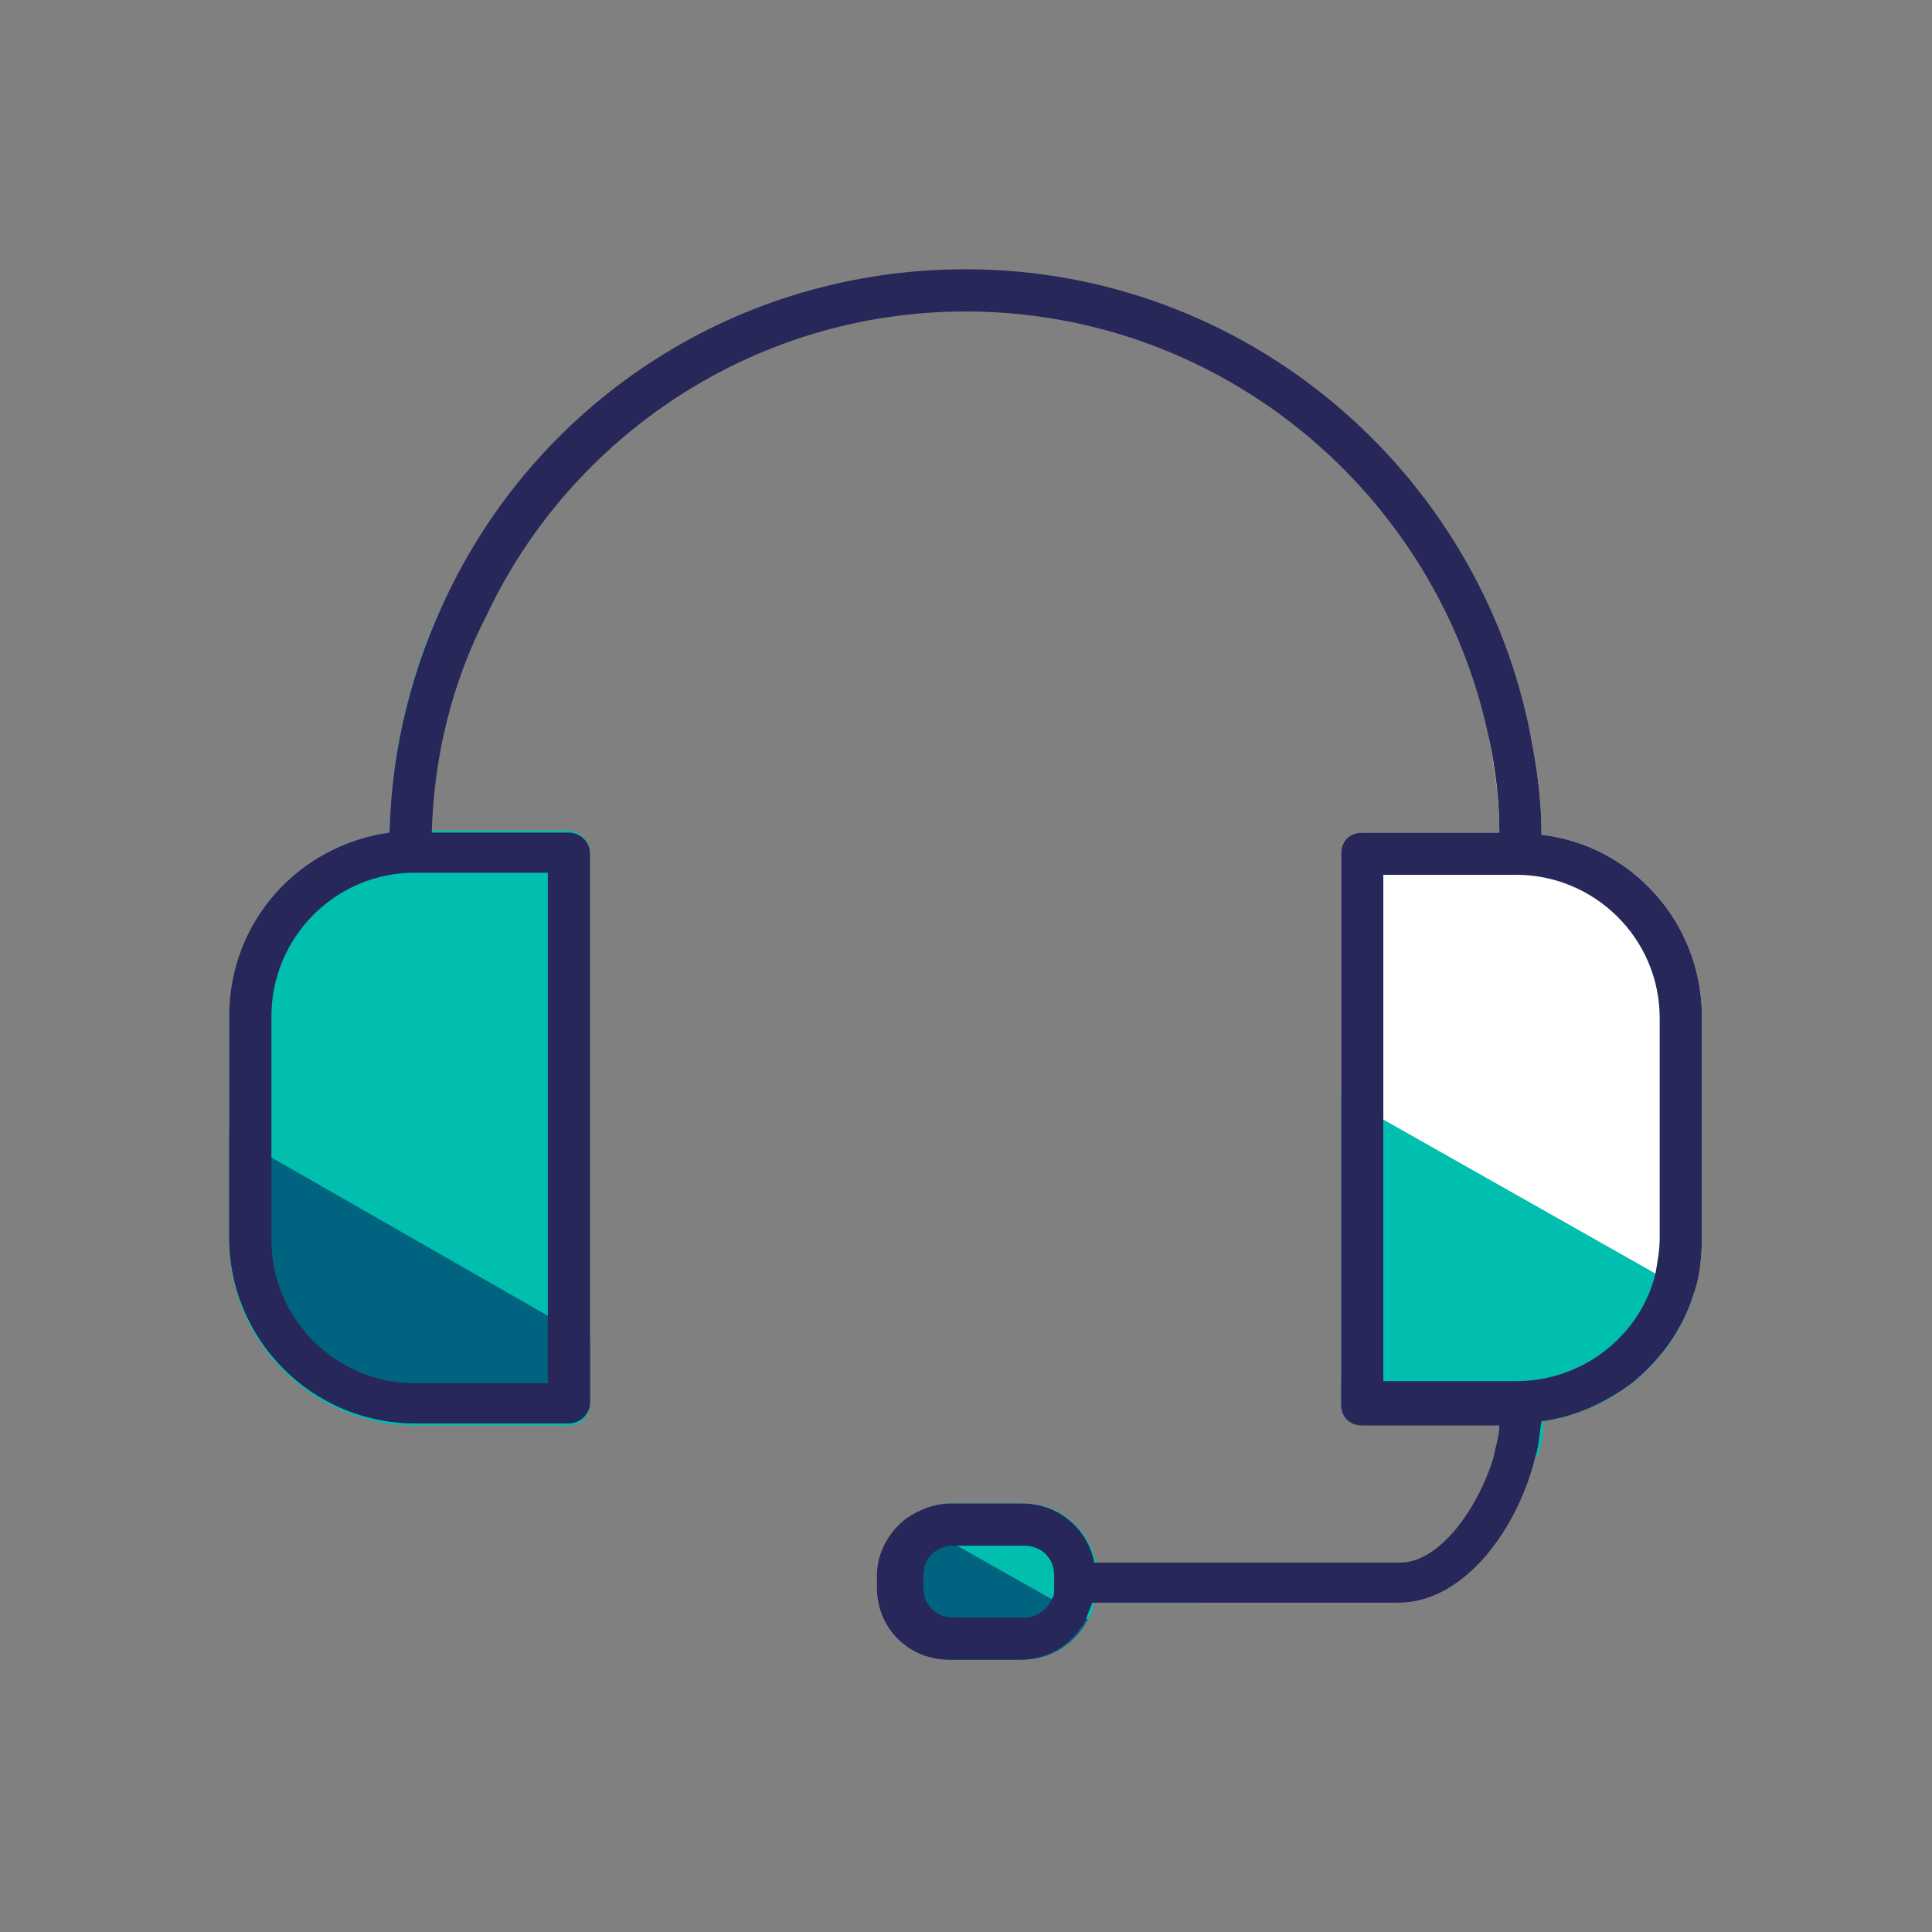
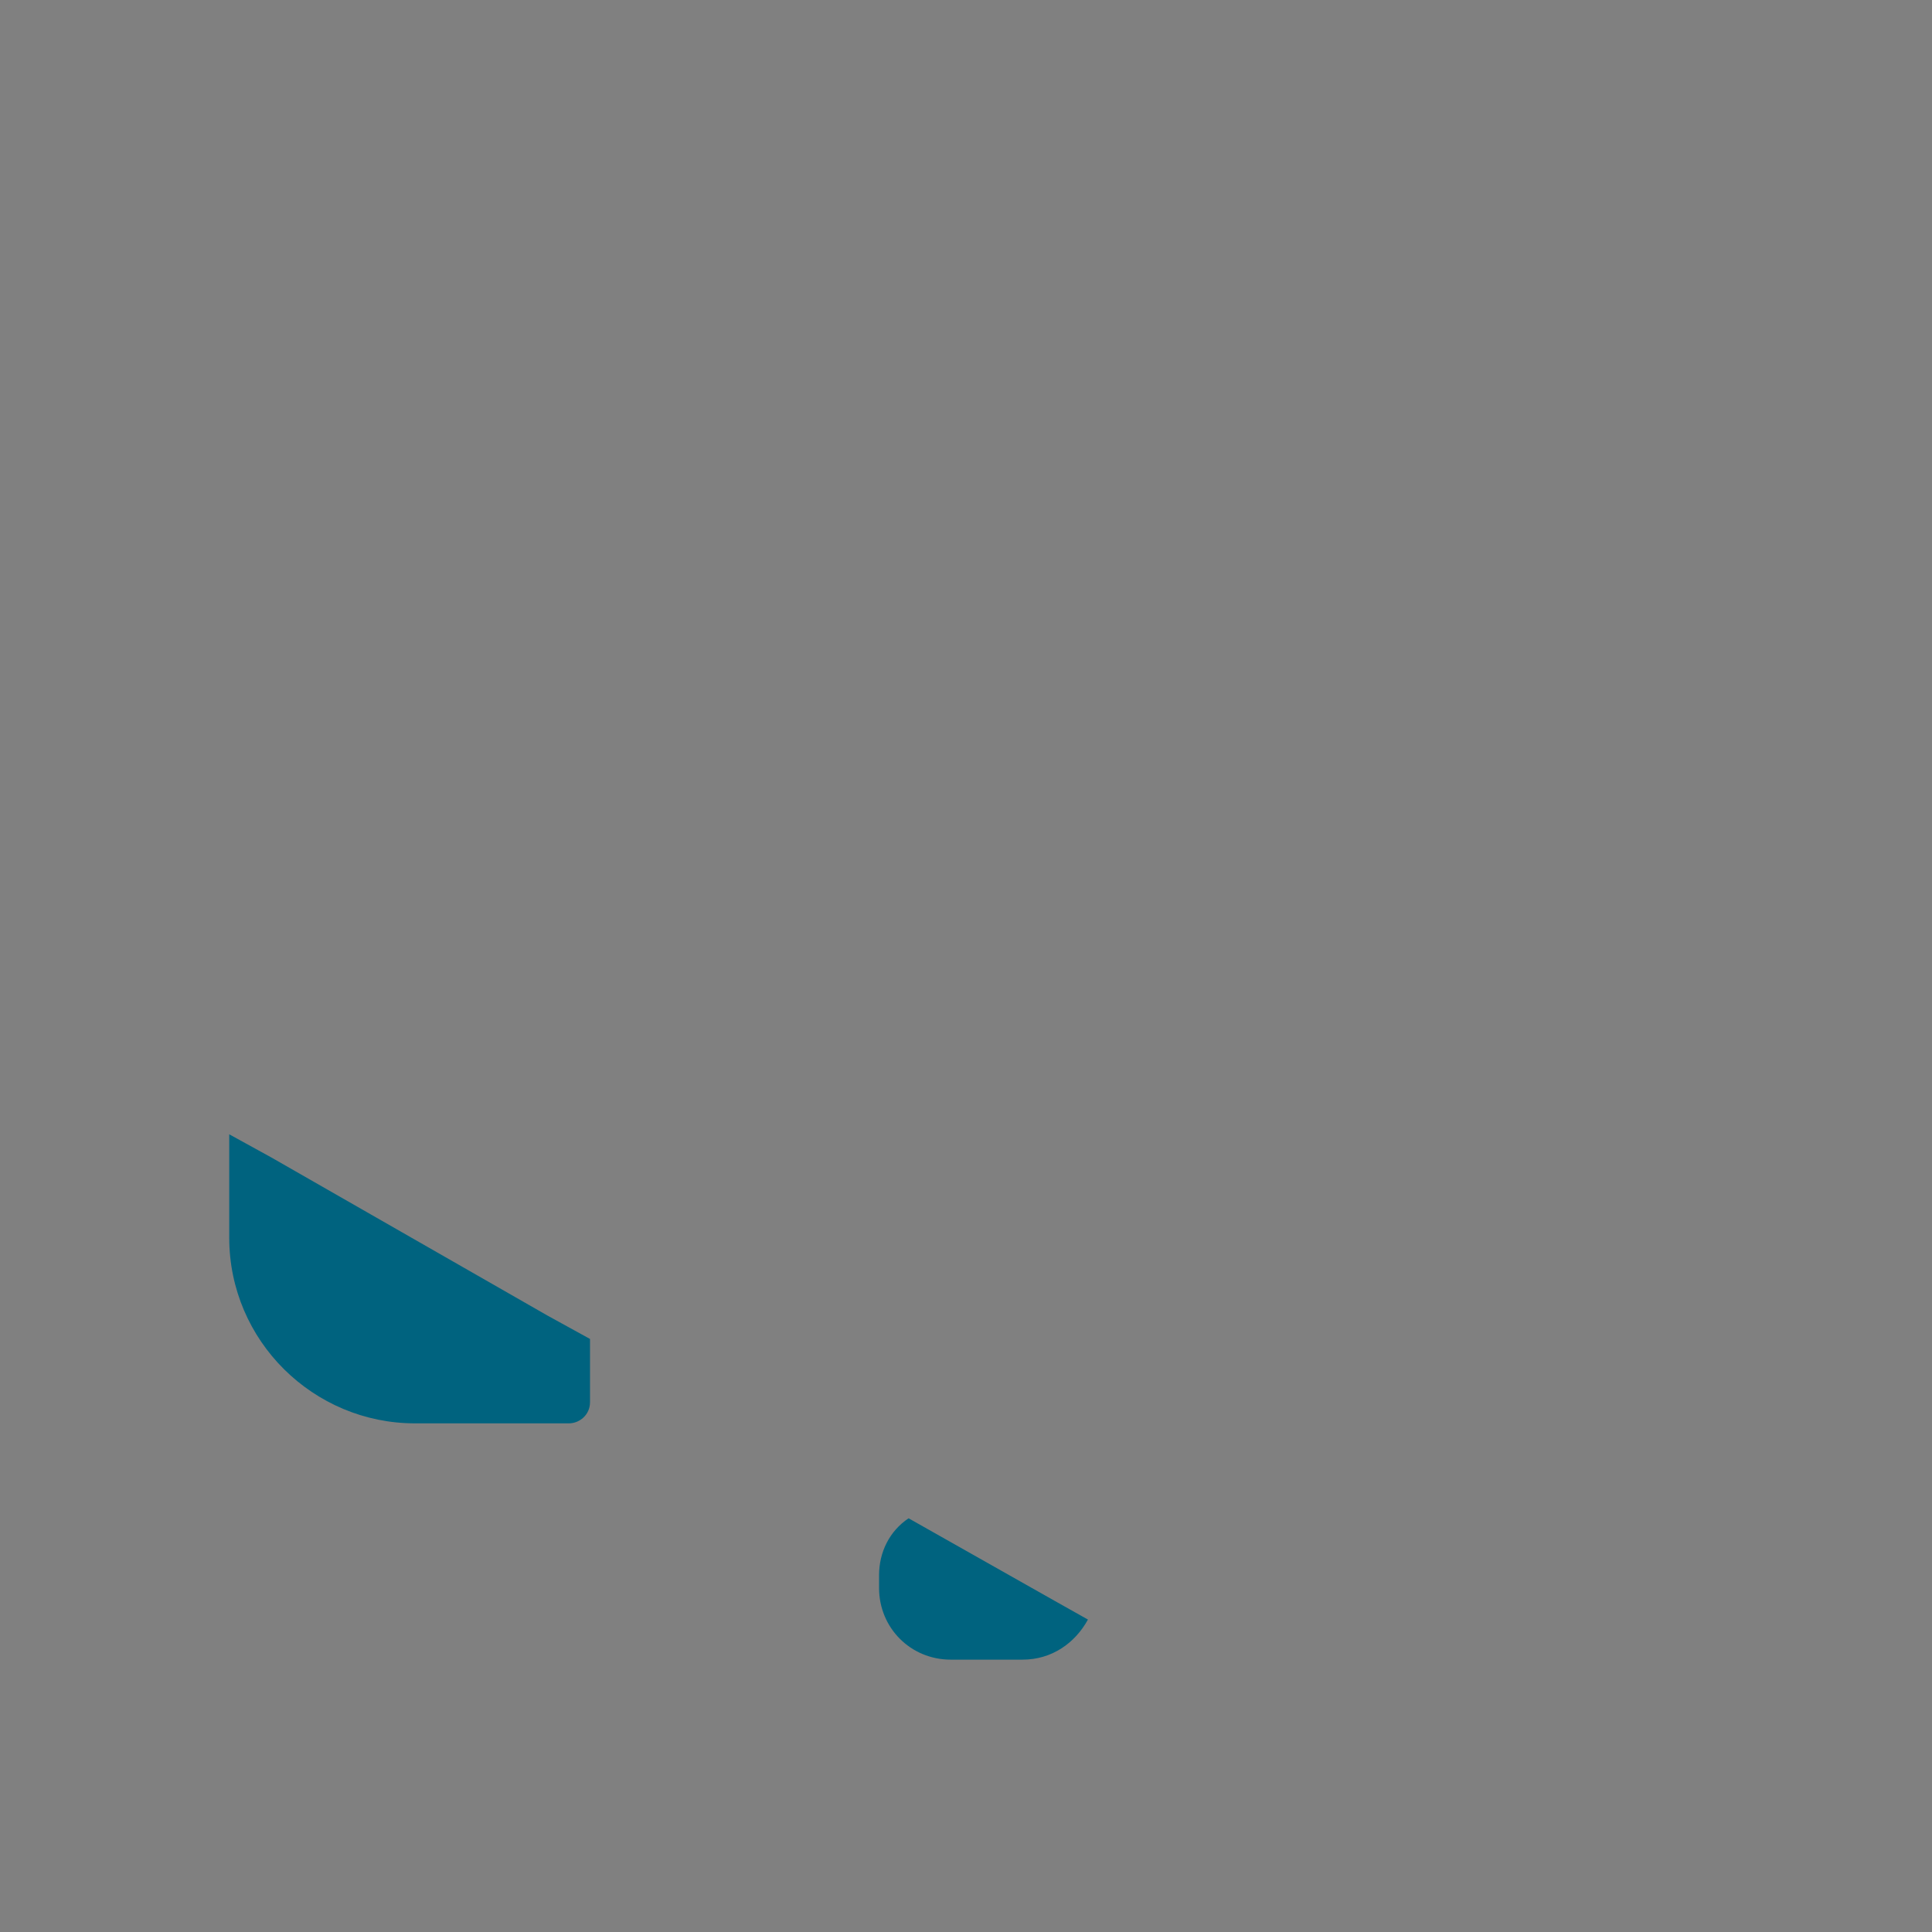
<svg xmlns="http://www.w3.org/2000/svg" xml:space="preserve" id="svg23" x="0" y="0" version="1.1" viewBox="0 0 88 88">
  <rect x="0" y="0" width="88" height="88" fill="#808080" stroke="none" />
  <style id="style2" type="text/css">.st0{fill:#00bfae}.st1{fill:#00637f}</style>
  <g id="Calque_1" transform="translate(1.696 1.694) scale(.961)">
    <g id="g18">
-       <path id="path4" fill="#fff" d="M78.9 46.4v10.5c0 .9-.1 1.8-.4 2.7-.5 1.6-1.5 3-2.8 4.1H61.8v-25c0-.6.4-1 1-1h6.5c0-1.5-.2-3-.5-4.5h2c.3 1.5.5 3 .5 4.6 4.3.5 7.6 4.2 7.6 8.6z" />
-       <path id="path6" d="M54.9 72.2v2h-4.8c-.1.3-.1.6-.3.8-.6 1.1-1.7 1.9-3.1 1.9h-3.4c-1.9 0-3.4-1.5-3.4-3.4v-.6c0-1.1.5-2.1 1.4-2.7.6-.5 1.3-.7 2.1-.7h3.4c1.7 0 3 1.2 3.4 2.8h4.7z" class="st0" />
-       <path id="path8" d="M26.2 38.7v26.1c0 .6-.5 1-1 1h-7.3c-4.8 0-8.8-3.9-8.8-8.8V46.4c0-4.4 3.3-8.1 7.6-8.7.1-4.1 1.1-8 2.8-11.4l1.8 1c-1.6 3.1-2.5 6.6-2.6 10.3h6.5c.6.1 1 .5 1 1.1z" class="st0" />
-       <path id="path10" d="M78.5 59.6c-1 3.2-3.8 5.5-7.1 6 0 .6-.1 1.1-.3 1.7H69c.2-.6.3-1.1.3-1.6h-6.5c-.6 0-1-.4-1-1V50.2l2 1.1 12.9 7.3z" class="st0" />
      <path id="path12" d="m24.2 60.6 2 1.1v3c0 .6-.5 1-1 1h-7.3c-4.8 0-8.8-3.9-8.8-8.8V52l2 1.1z" class="st1" />
      <path id="path14" d="M49.8 75c-.6 1.1-1.7 1.9-3.1 1.9h-3.4c-1.9 0-3.4-1.5-3.4-3.4v-.6c0-1.1.5-2.1 1.4-2.7l2.3 1.3 4.6 2.6z" class="st1" />
-       <path id="path16" fill="#27275a" d="M71.3 37.8c0-1.6-.2-3.1-.5-4.6C68.4 20.6 57.3 11 44 11c-10.8 0-20.1 6.2-24.5 15.3-1.7 3.5-2.7 7.3-2.8 11.4-4.3.6-7.6 4.2-7.6 8.7v10.5c0 4.8 3.9 8.8 8.8 8.8h7.3c.5 0 1-.4 1-1v-26c0-.6-.5-1-1-1h-6.5c.1-3.7 1-7.2 2.6-10.3C25.3 18.9 34 13 44 13c12.2 0 22.4 8.7 24.8 20.2.3 1.4.5 2.9.5 4.5h-6.5c-.6 0-1 .4-1 1v26.1c0 .6.4 1 1 1h6.5c0 .5-.2 1.1-.3 1.6-.8 2.5-2.6 4.9-4.4 4.9H50.1c-.3-1.6-1.7-2.8-3.4-2.8h-3.4c-.8 0-1.5.3-2.1.7-.8.6-1.4 1.6-1.4 2.7v.6c0 1.9 1.5 3.4 3.4 3.4h3.4c1.4 0 2.5-.8 3.1-1.9.1-.3.2-.5.3-.8h14.5c3.2 0 5.7-3.6 6.5-6.9.2-.6.2-1.2.3-1.7 1.6-.2 3.1-.9 4.4-1.9 1.3-1.1 2.3-2.5 2.8-4.1.3-.8.4-1.8.4-2.7V46.4c0-4.4-3.3-8.1-7.6-8.6zm-47.1 1.9v24.1h-6.3c-3.7 0-6.8-3-6.8-6.8V46.4c0-3.7 3-6.8 6.8-6.8h6.3zm24 33.8c0 .2 0 .4-.1.5-.2.5-.7.9-1.3.9h-3.4c-.8 0-1.4-.6-1.4-1.4v-.6c0-.8.6-1.4 1.4-1.4h3.4c.8 0 1.4.6 1.4 1.4zm28.7-16.6c0 .6-.1 1.1-.2 1.7-.7 2.9-3.4 5.1-6.6 5.1h-6.3v-24h6.3c3.7 0 6.8 3 6.8 6.8z" />
    </g>
  </g>
</svg>